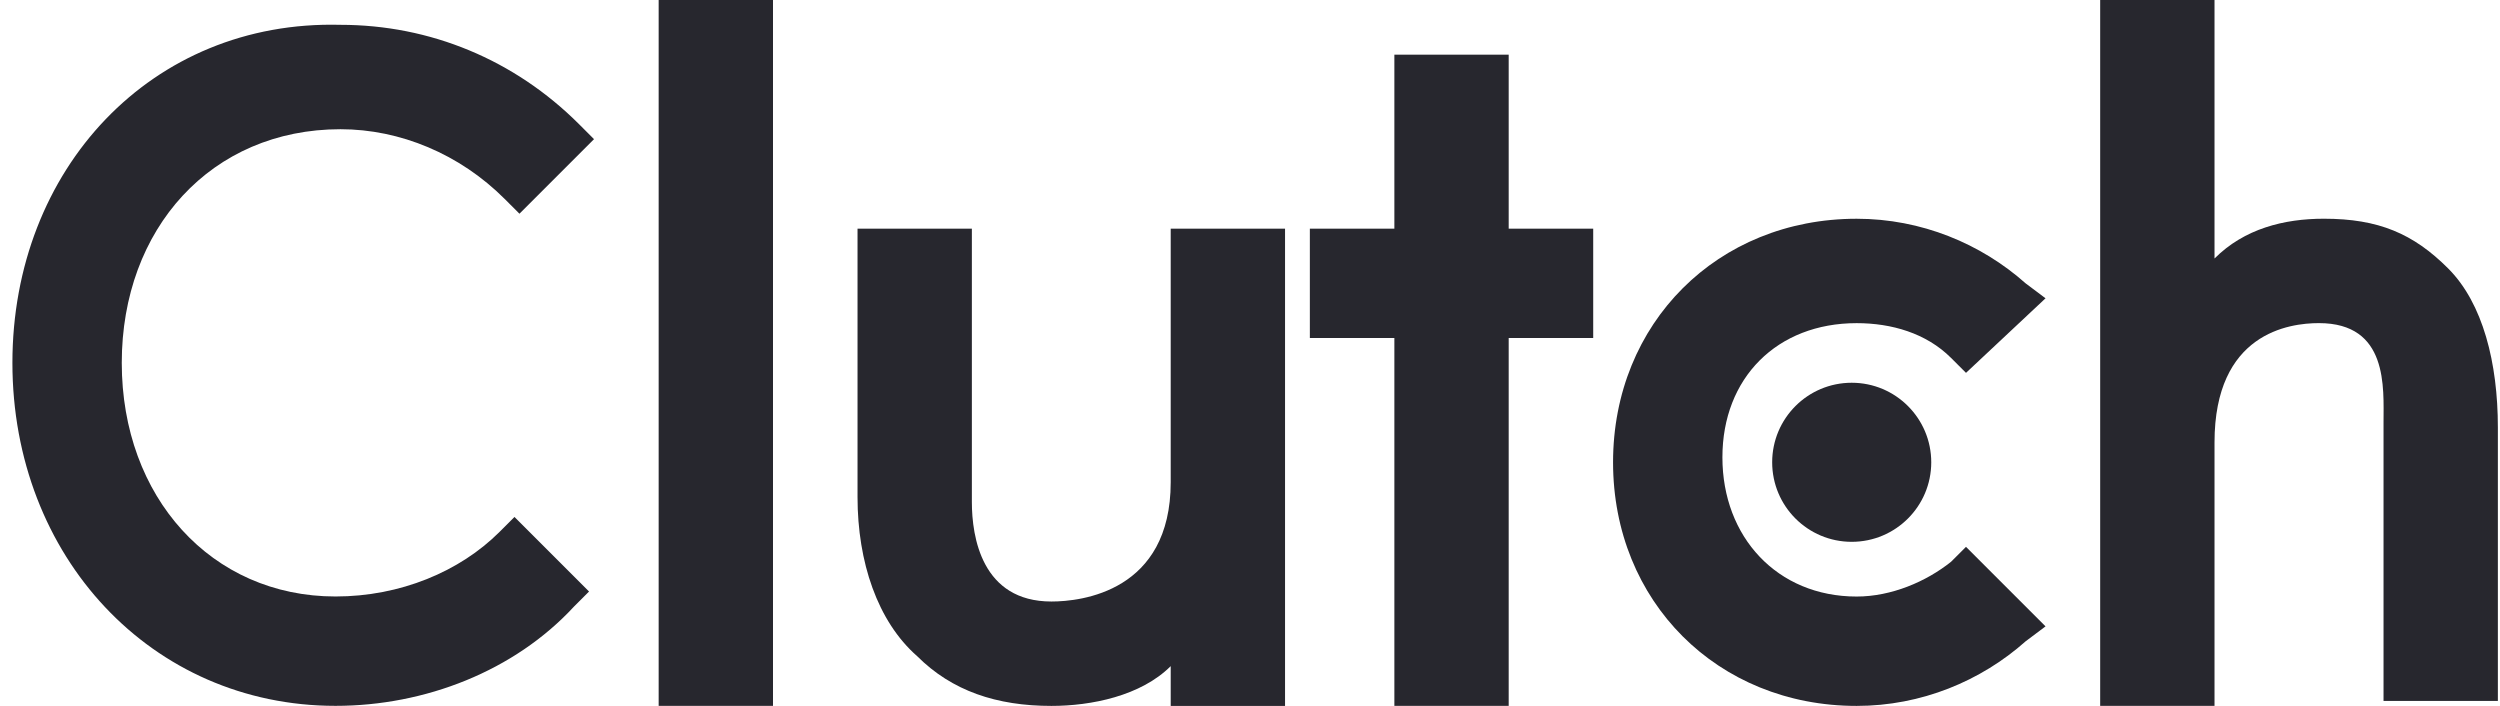
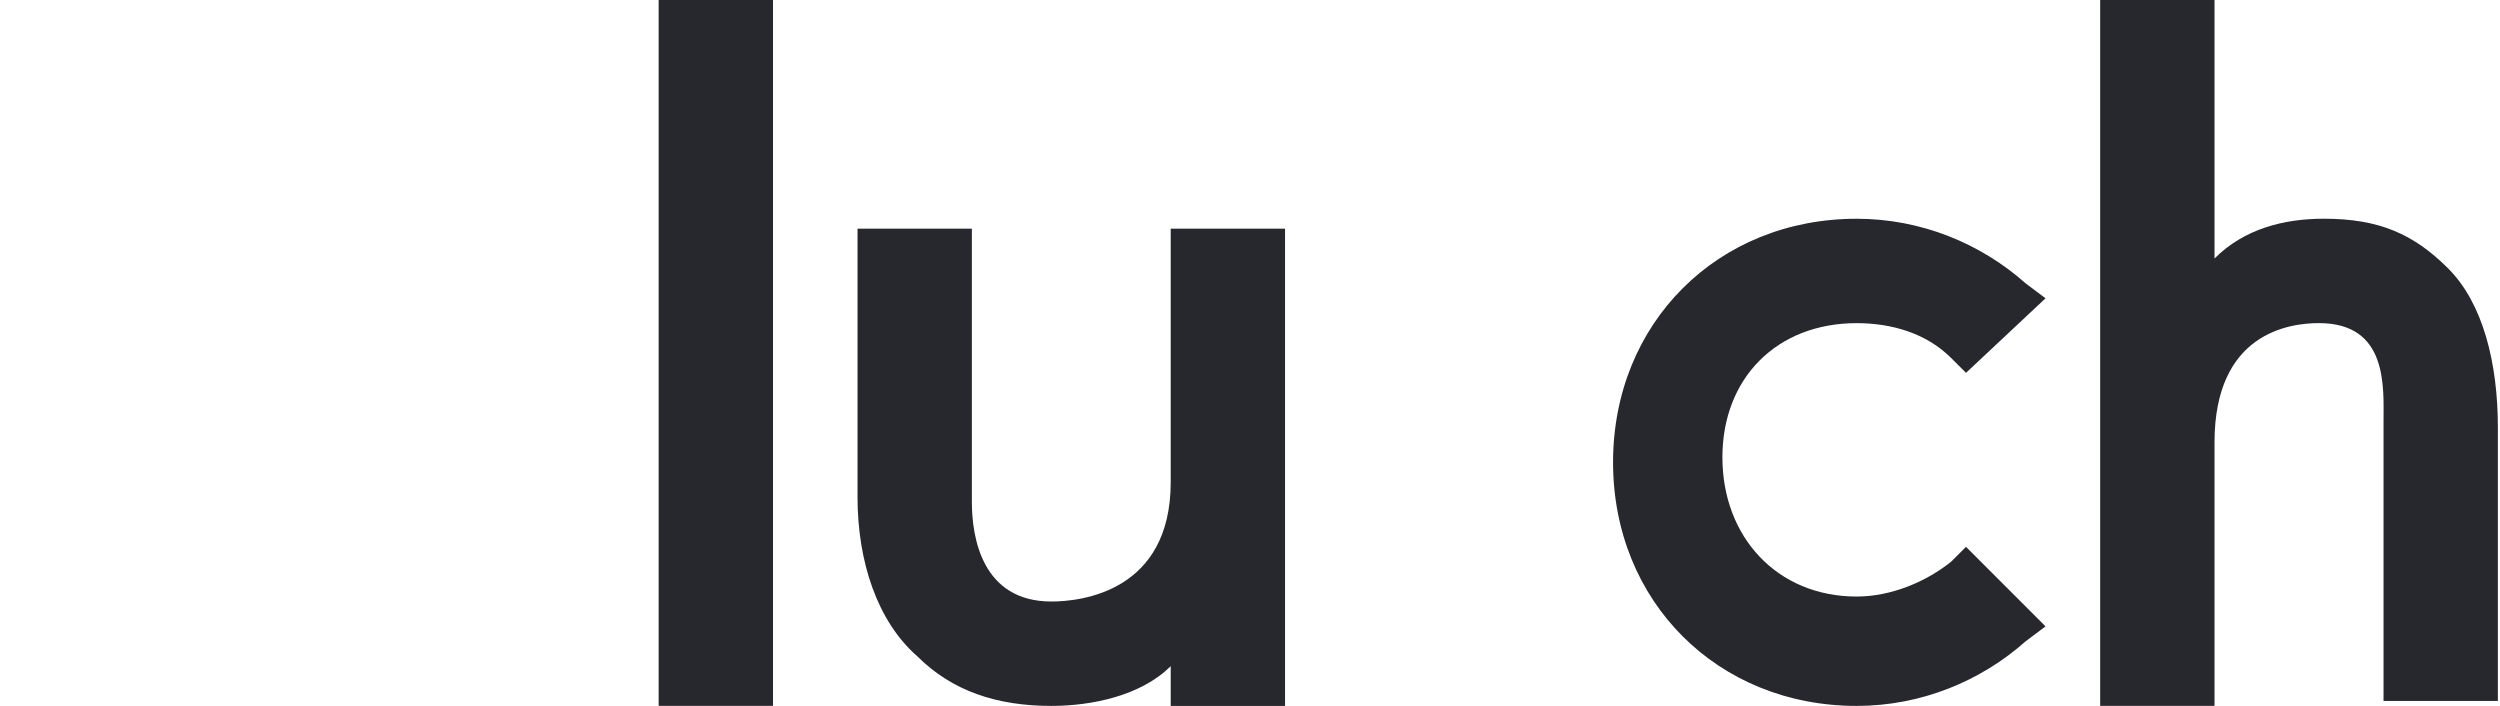
<svg xmlns="http://www.w3.org/2000/svg" width="170" height="48" viewBox="0 0 170 48" fill="none">
  <path d="M44.789 0H52.564V48H44.789V0Z" fill="#27272E" />
  <path d="M79.608 32.79C79.608 40.227 73.524 40.903 71.496 40.903C66.763 40.903 66.087 36.509 66.087 34.142V15.551H58.312V33.804C58.312 38.199 59.665 42.255 62.369 44.621C64.735 46.987 67.777 48.002 71.496 48.002C74.2 48.002 77.58 47.325 79.608 45.297V48.002H87.383V15.551H79.608V32.79Z" fill="#27272E" />
-   <path d="M102.591 3.719H94.817V15.55H89.07V22.986H94.817V48.001H102.591V22.986H108.338V15.55H102.591V3.719Z" fill="#27272E" />
  <path d="M132.673 38.199C130.983 39.551 128.617 40.565 126.251 40.565C120.842 40.565 117.124 36.509 117.124 31.1C117.124 25.692 120.842 21.974 126.251 21.974C128.617 21.974 130.983 22.65 132.673 24.34L133.688 25.354L139.096 20.284L137.744 19.269C134.702 16.565 130.645 14.875 126.251 14.875C116.786 14.875 109.688 21.974 109.688 31.438C109.688 40.903 116.786 48.002 126.251 48.002C130.645 48.002 134.702 46.312 137.744 43.608L139.096 42.593L133.688 37.185L132.673 38.199Z" fill="#27272E" />
  <path d="M166.475 18.254C164.108 15.887 161.742 14.873 158.024 14.873C155.32 14.873 152.615 15.549 150.587 17.578V0H142.812V48H150.587V30.085C150.587 22.648 155.658 21.972 157.686 21.972C162.418 21.972 162.08 26.366 162.08 28.733V47.662H169.855V29.07C169.855 24.676 168.841 20.62 166.475 18.254Z" fill="#27272E" />
-   <path d="M125.916 36.844C128.903 36.844 131.325 34.423 131.325 31.436C131.325 28.449 128.903 26.027 125.916 26.027C122.929 26.027 120.508 28.449 120.508 31.436C120.508 34.423 122.929 36.844 125.916 36.844Z" fill="#27272E" />
-   <path d="M33.971 36.167C31.266 38.871 27.21 40.561 22.816 40.561C14.365 40.561 8.28 33.801 8.28 24.674C8.28 15.547 14.365 8.787 23.154 8.787C27.21 8.787 31.266 10.477 34.309 13.519L35.323 14.533L40.393 9.463L39.379 8.448C34.985 4.054 29.238 1.688 23.154 1.688C10.309 1.35 0.844 11.491 0.844 24.674C0.844 37.857 10.309 47.998 22.816 47.998C28.9 47.998 34.985 45.632 39.041 41.237L40.055 40.223L34.985 35.153L33.971 36.167Z" fill="#27272E" />
</svg>